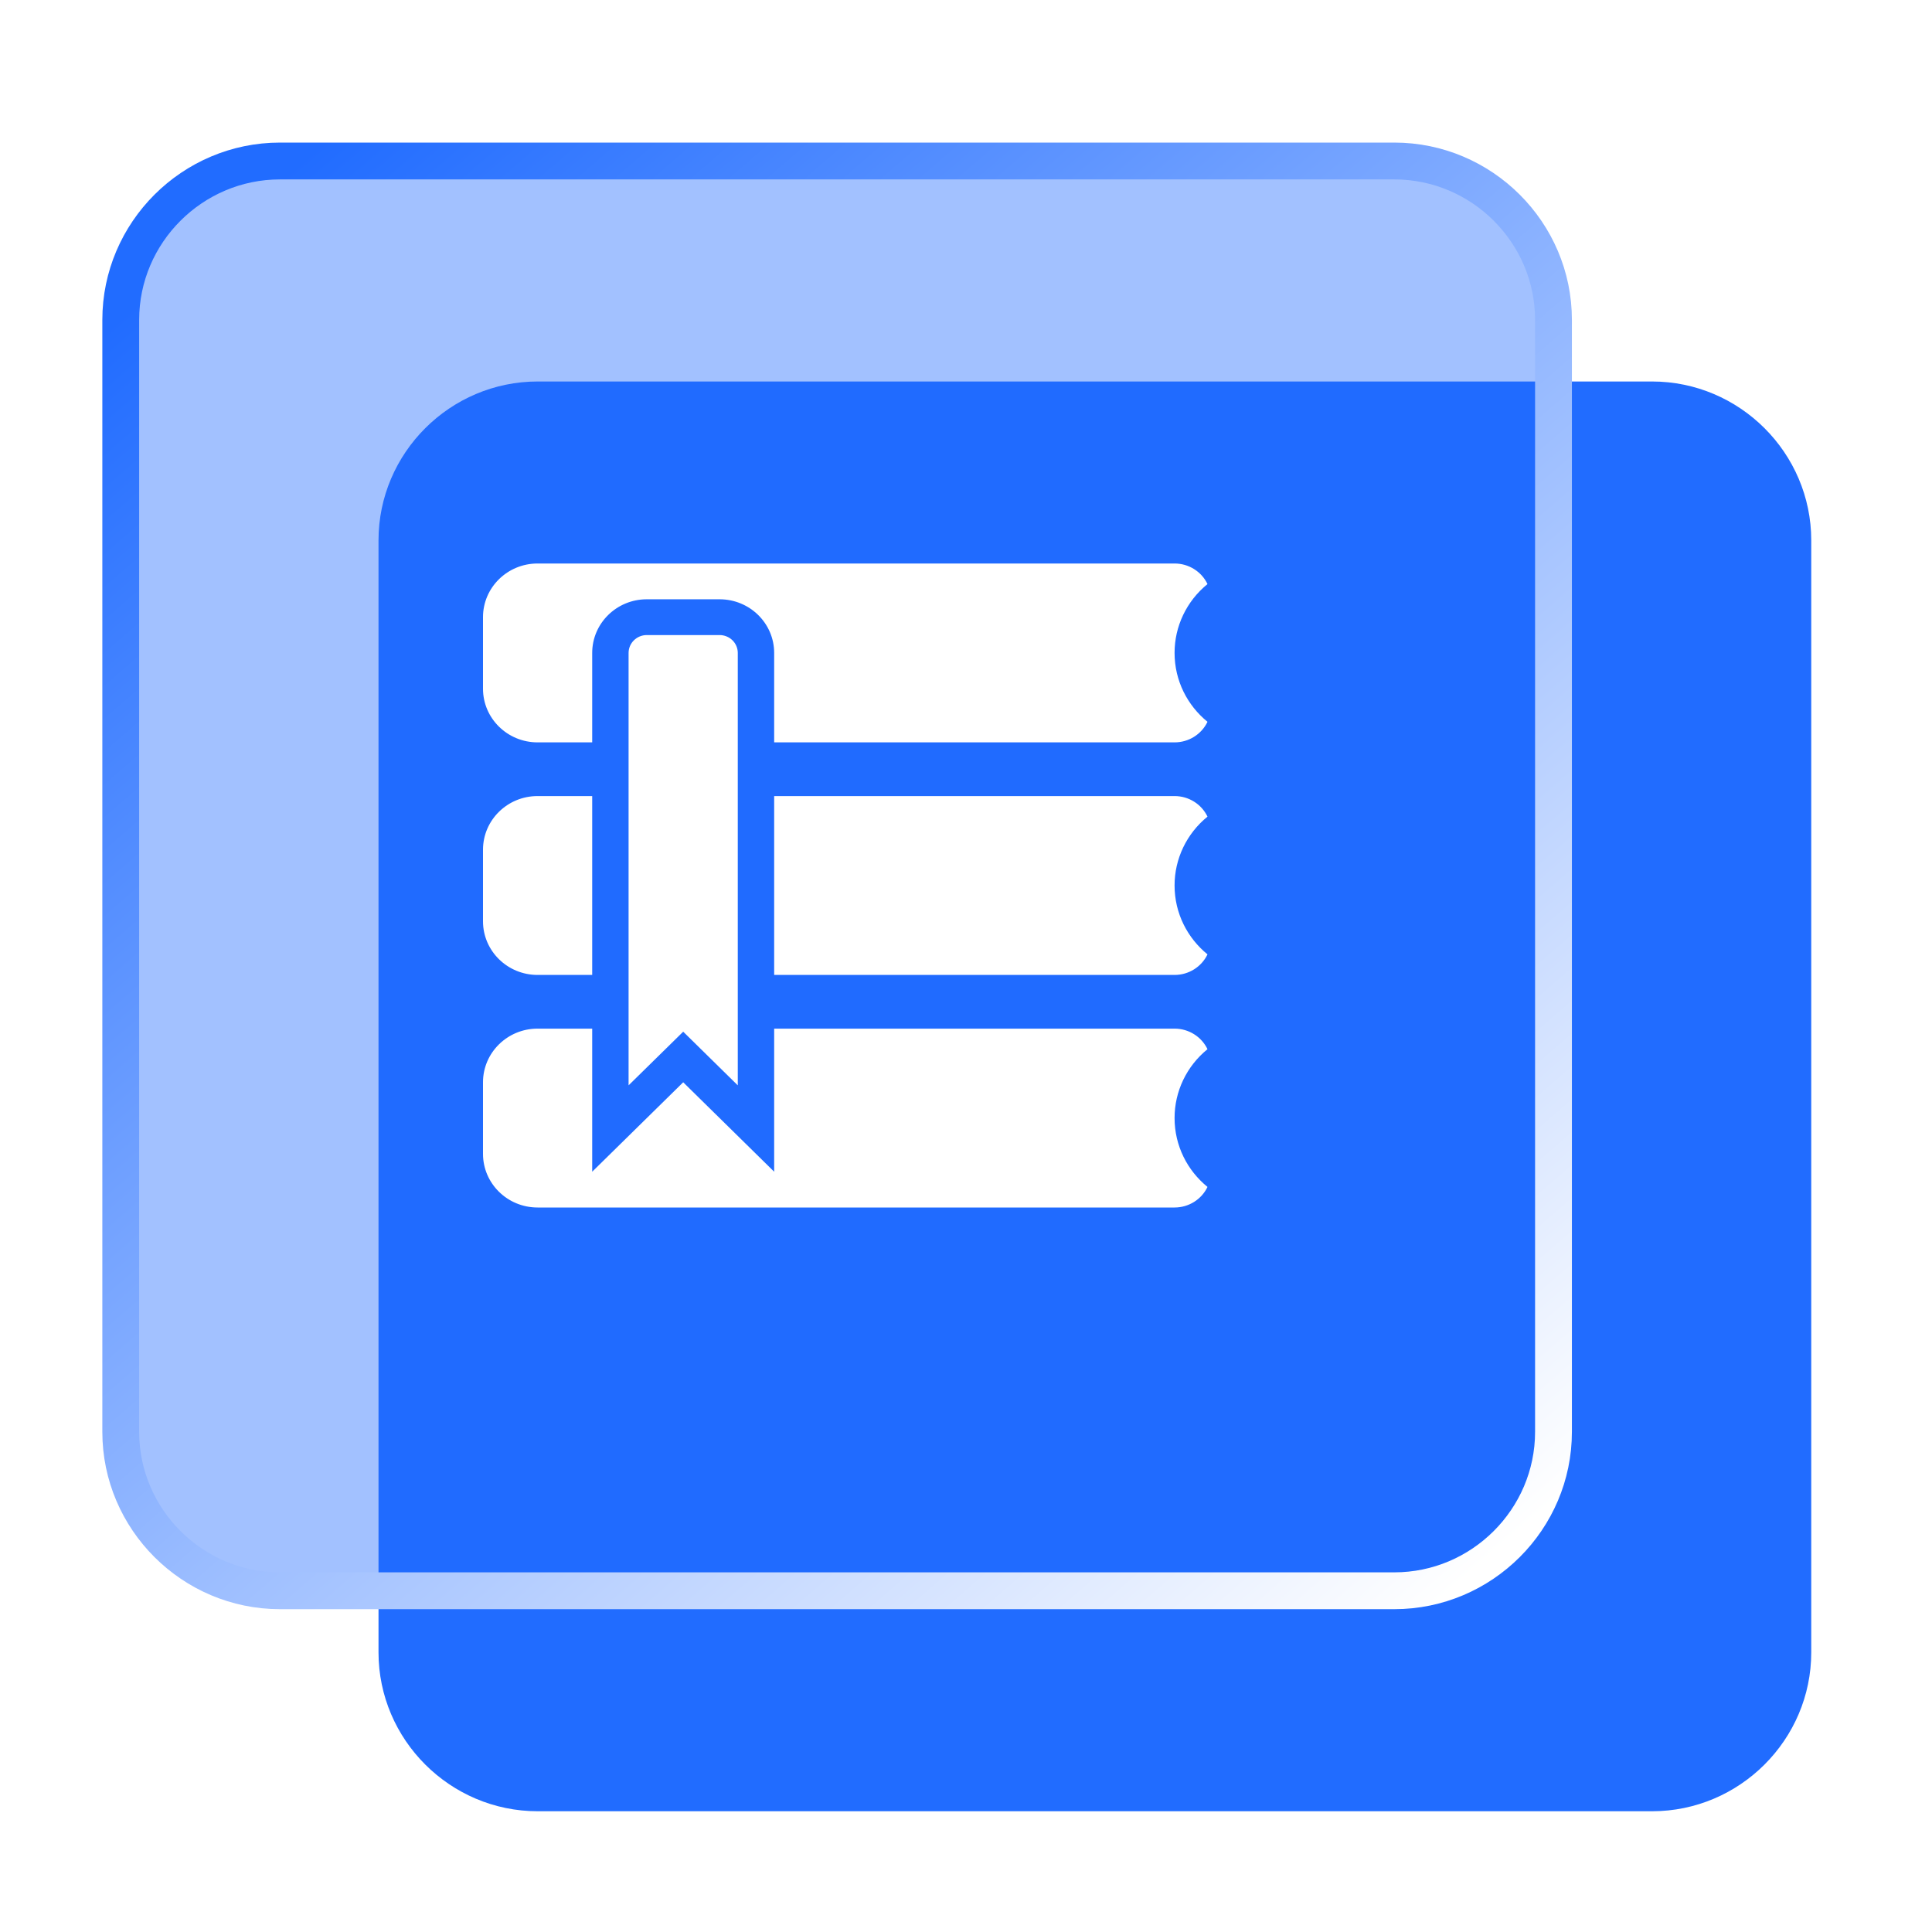
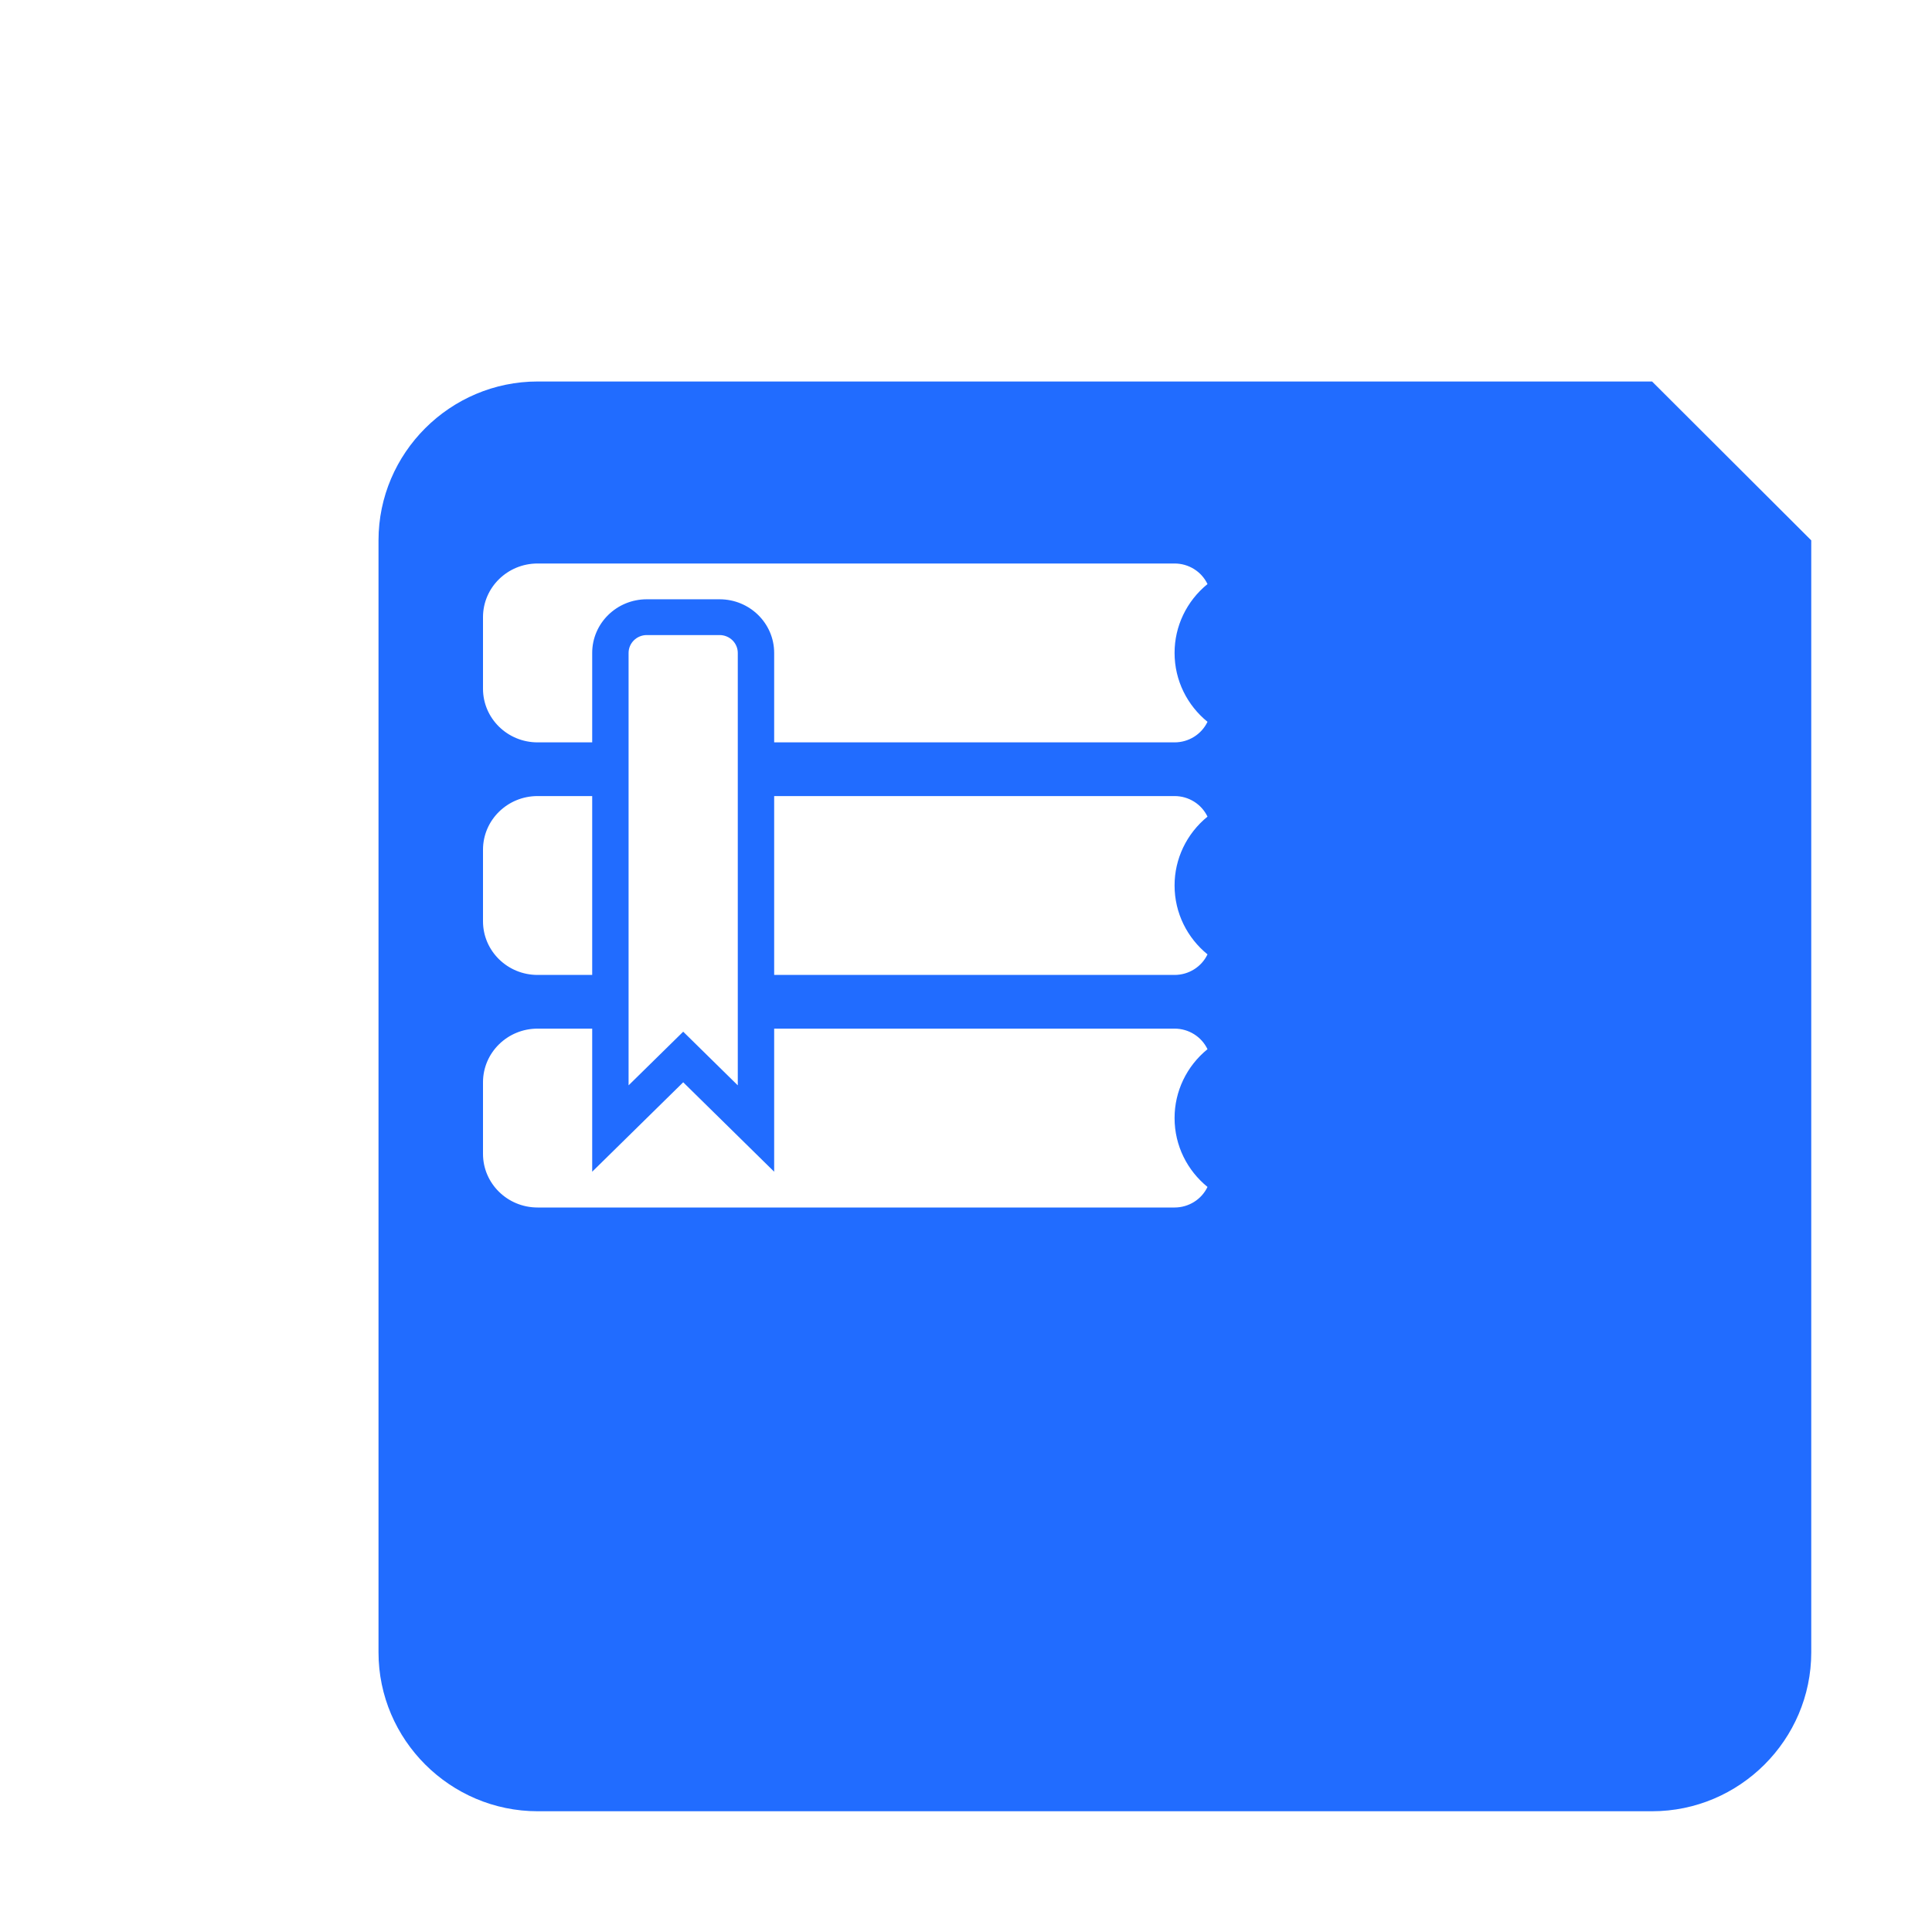
<svg xmlns="http://www.w3.org/2000/svg" width="48px" height="48px" viewBox="0 0 48 48" version="1.1">
  <title>编组 5</title>
  <defs>
    <linearGradient x1="13.378%" y1="0.207%" x2="96.297%" y2="96.105%" id="linearGradient-1">
      <stop stop-color="#216CFF" offset="0%" />
      <stop stop-color="#FFFFFF" offset="100%" />
    </linearGradient>
  </defs>
  <g id="人力资源网站" stroke="none" stroke-width="1" fill="none" fill-rule="evenodd">
    <g id="在线考试解决方案备份-3" transform="translate(-422, -3747)">
-       <rect fill="#FFFFFF" x="0" y="0" width="1920" height="6136" />
      <rect id="矩形备份-16" fill="#F6F9FF" x="0" y="3509" width="1921" height="585" />
      <g id="编组-2" transform="translate(367, 3697)">
        <rect id="矩形" fill="#FFFFFF" x="0" y="0" width="287.665" height="148" rx="4" />
        <g id="编组-15" transform="translate(55, 50)" fill-rule="nonzero">
          <g id="编组-5" transform="translate(3, 4)">
-             <path d="M38.045,5.478 L10.359,5.478 C8.184,5.478 6.404,7.254 6.404,9.425 L6.404,37.053 C6.404,39.224 8.184,41 10.359,41 L38.045,41 C40.22,41 42,39.224 42,37.053 L42,9.425 C42,7.254 40.22,5.478 38.045,5.478 Z" id="路径" fill="#216CFF" />
+             <path d="M38.045,5.478 L10.359,5.478 C8.184,5.478 6.404,7.254 6.404,9.425 L6.404,37.053 C6.404,39.224 8.184,41 10.359,41 L38.045,41 C40.22,41 42,39.224 42,37.053 L42,9.425 Z" id="路径" fill="#216CFF" />
            <g id="编组-3">
-               <path d="M31.641,0 L3.955,0 C1.78,0 0,1.776 0,3.947 L0,31.575 C0,33.746 1.78,35.522 3.955,35.522 L31.641,35.522 C33.816,35.522 35.596,33.746 35.596,31.575 L35.596,3.947 C35.596,1.776 33.816,0 31.641,0 Z" id="路径" stroke="url(#linearGradient-1)" stroke-width="0.915" fill-opacity="0.415" fill="#216CFF" />
              <g id="编组" transform="translate(9, 10)" fill="#FFFFFF">
                <path d="M7.234,11.556 L17.182,11.556 C17.532,11.556 17.851,11.755 18,12.067 C17.481,12.488 17.181,13.116 17.182,13.778 C17.182,14.467 17.5,15.082 18,15.489 C17.851,15.801 17.532,16 17.182,16 L1.356,16 C0.607,16 0,15.403 0,14.667 L0,12.889 C0,12.153 0.607,11.556 1.356,11.556 L2.713,11.556 L2.713,15.111 L4.974,12.889 L7.234,15.111 L7.234,11.556 Z M7.234,5.778 L17.182,5.778 C17.532,5.778 17.851,5.977 18,6.289 C17.481,6.711 17.181,7.338 17.182,8 C17.182,8.689 17.5,9.304 18,9.711 C17.851,10.023 17.532,10.222 17.182,10.222 L7.234,10.222 L7.234,5.778 L7.234,5.778 Z M2.713,5.778 L2.713,10.222 L1.356,10.222 C0.607,10.222 0,9.625 0,8.889 L0,7.111 C0,6.375 0.607,5.778 1.356,5.778 L2.713,5.778 L2.713,5.778 Z M2.713,4.444 L1.356,4.444 C0.607,4.444 0,3.847 0,3.111 L0,1.333 C0,0.597 0.607,0 1.356,0 L17.182,0 C17.532,6.66201845e-05 17.851,0.199 18,0.511 C17.481,0.933 17.181,1.56 17.182,2.222 C17.182,2.911 17.5,3.526 18,3.933 C17.851,4.245 17.532,4.444 17.182,4.444 L7.234,4.444 L7.234,2.222 C7.234,1.486 6.627,0.889 5.878,0.889 L4.069,0.889 C3.32,0.889 2.713,1.486 2.713,2.222 L2.713,4.444 Z M6.33,2.222 L6.33,12.965 L4.974,11.632 L3.617,12.965 L3.617,2.222 C3.617,1.977 3.82,1.778 4.069,1.778 L5.878,1.778 C5.998,1.778 6.113,1.825 6.198,1.908 C6.282,1.991 6.33,2.104 6.33,2.222 L6.33,2.222 Z" id="形状" />
              </g>
            </g>
          </g>
        </g>
      </g>
    </g>
  </g>
</svg>